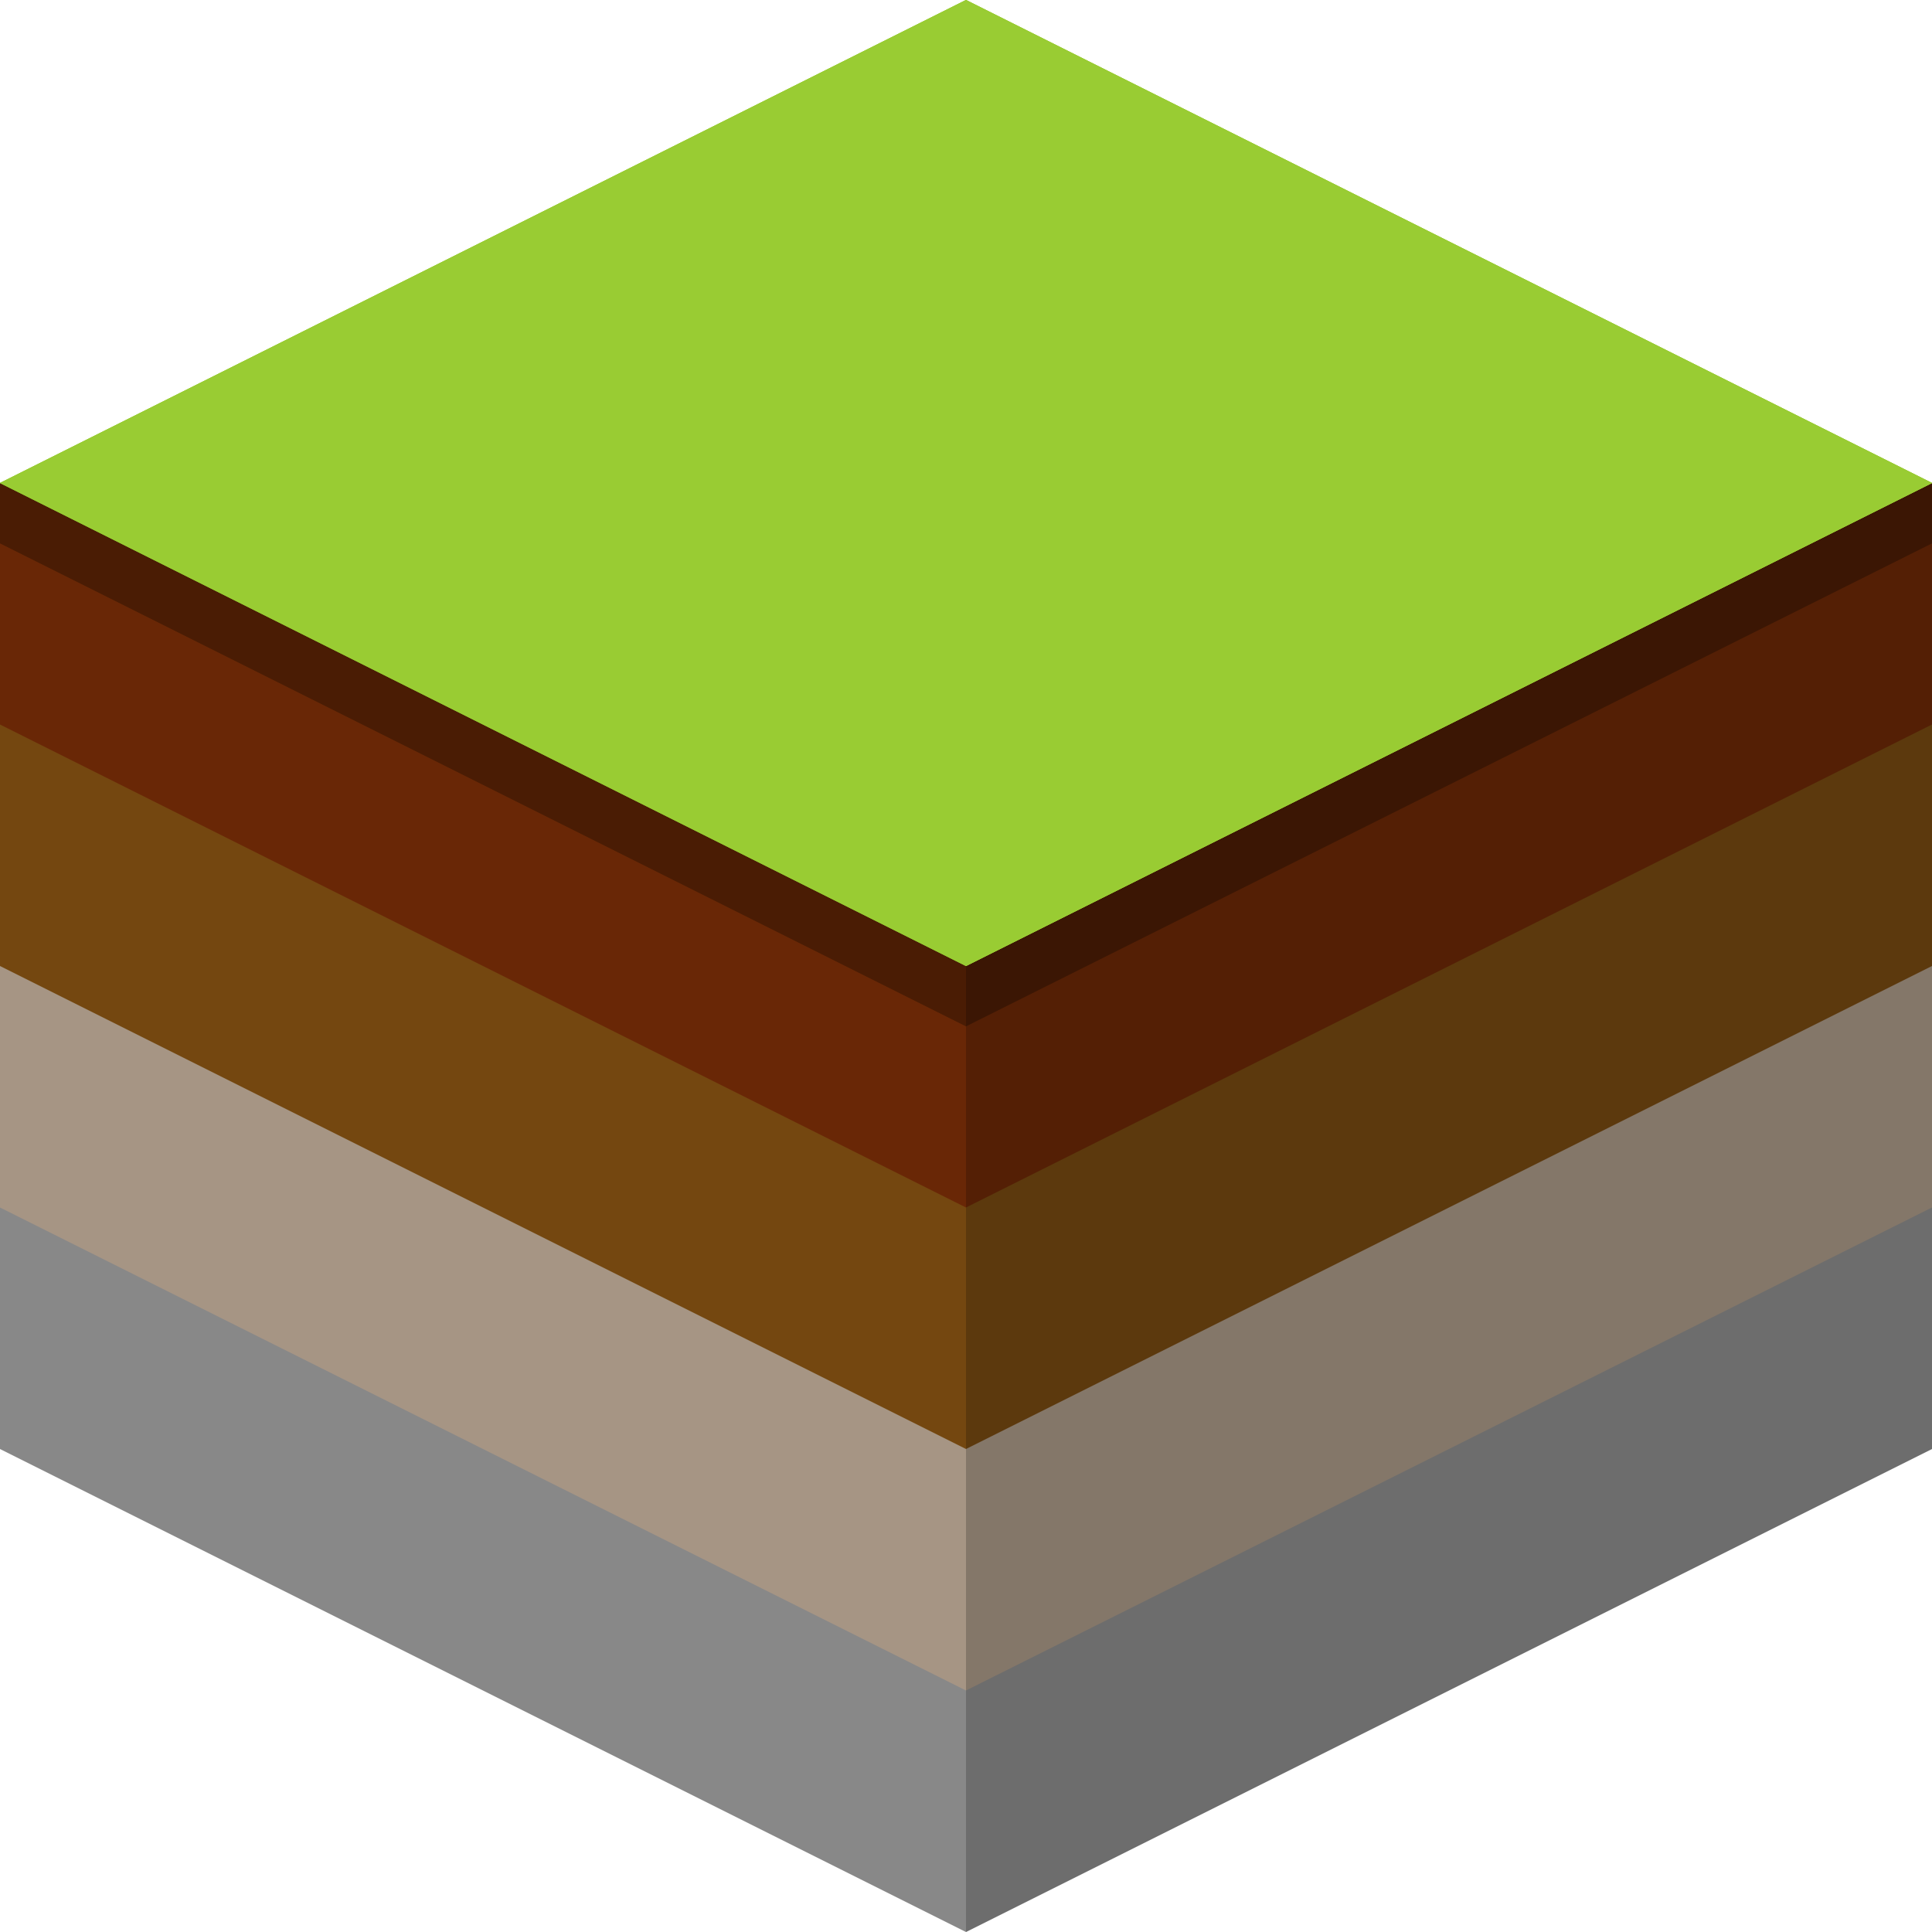
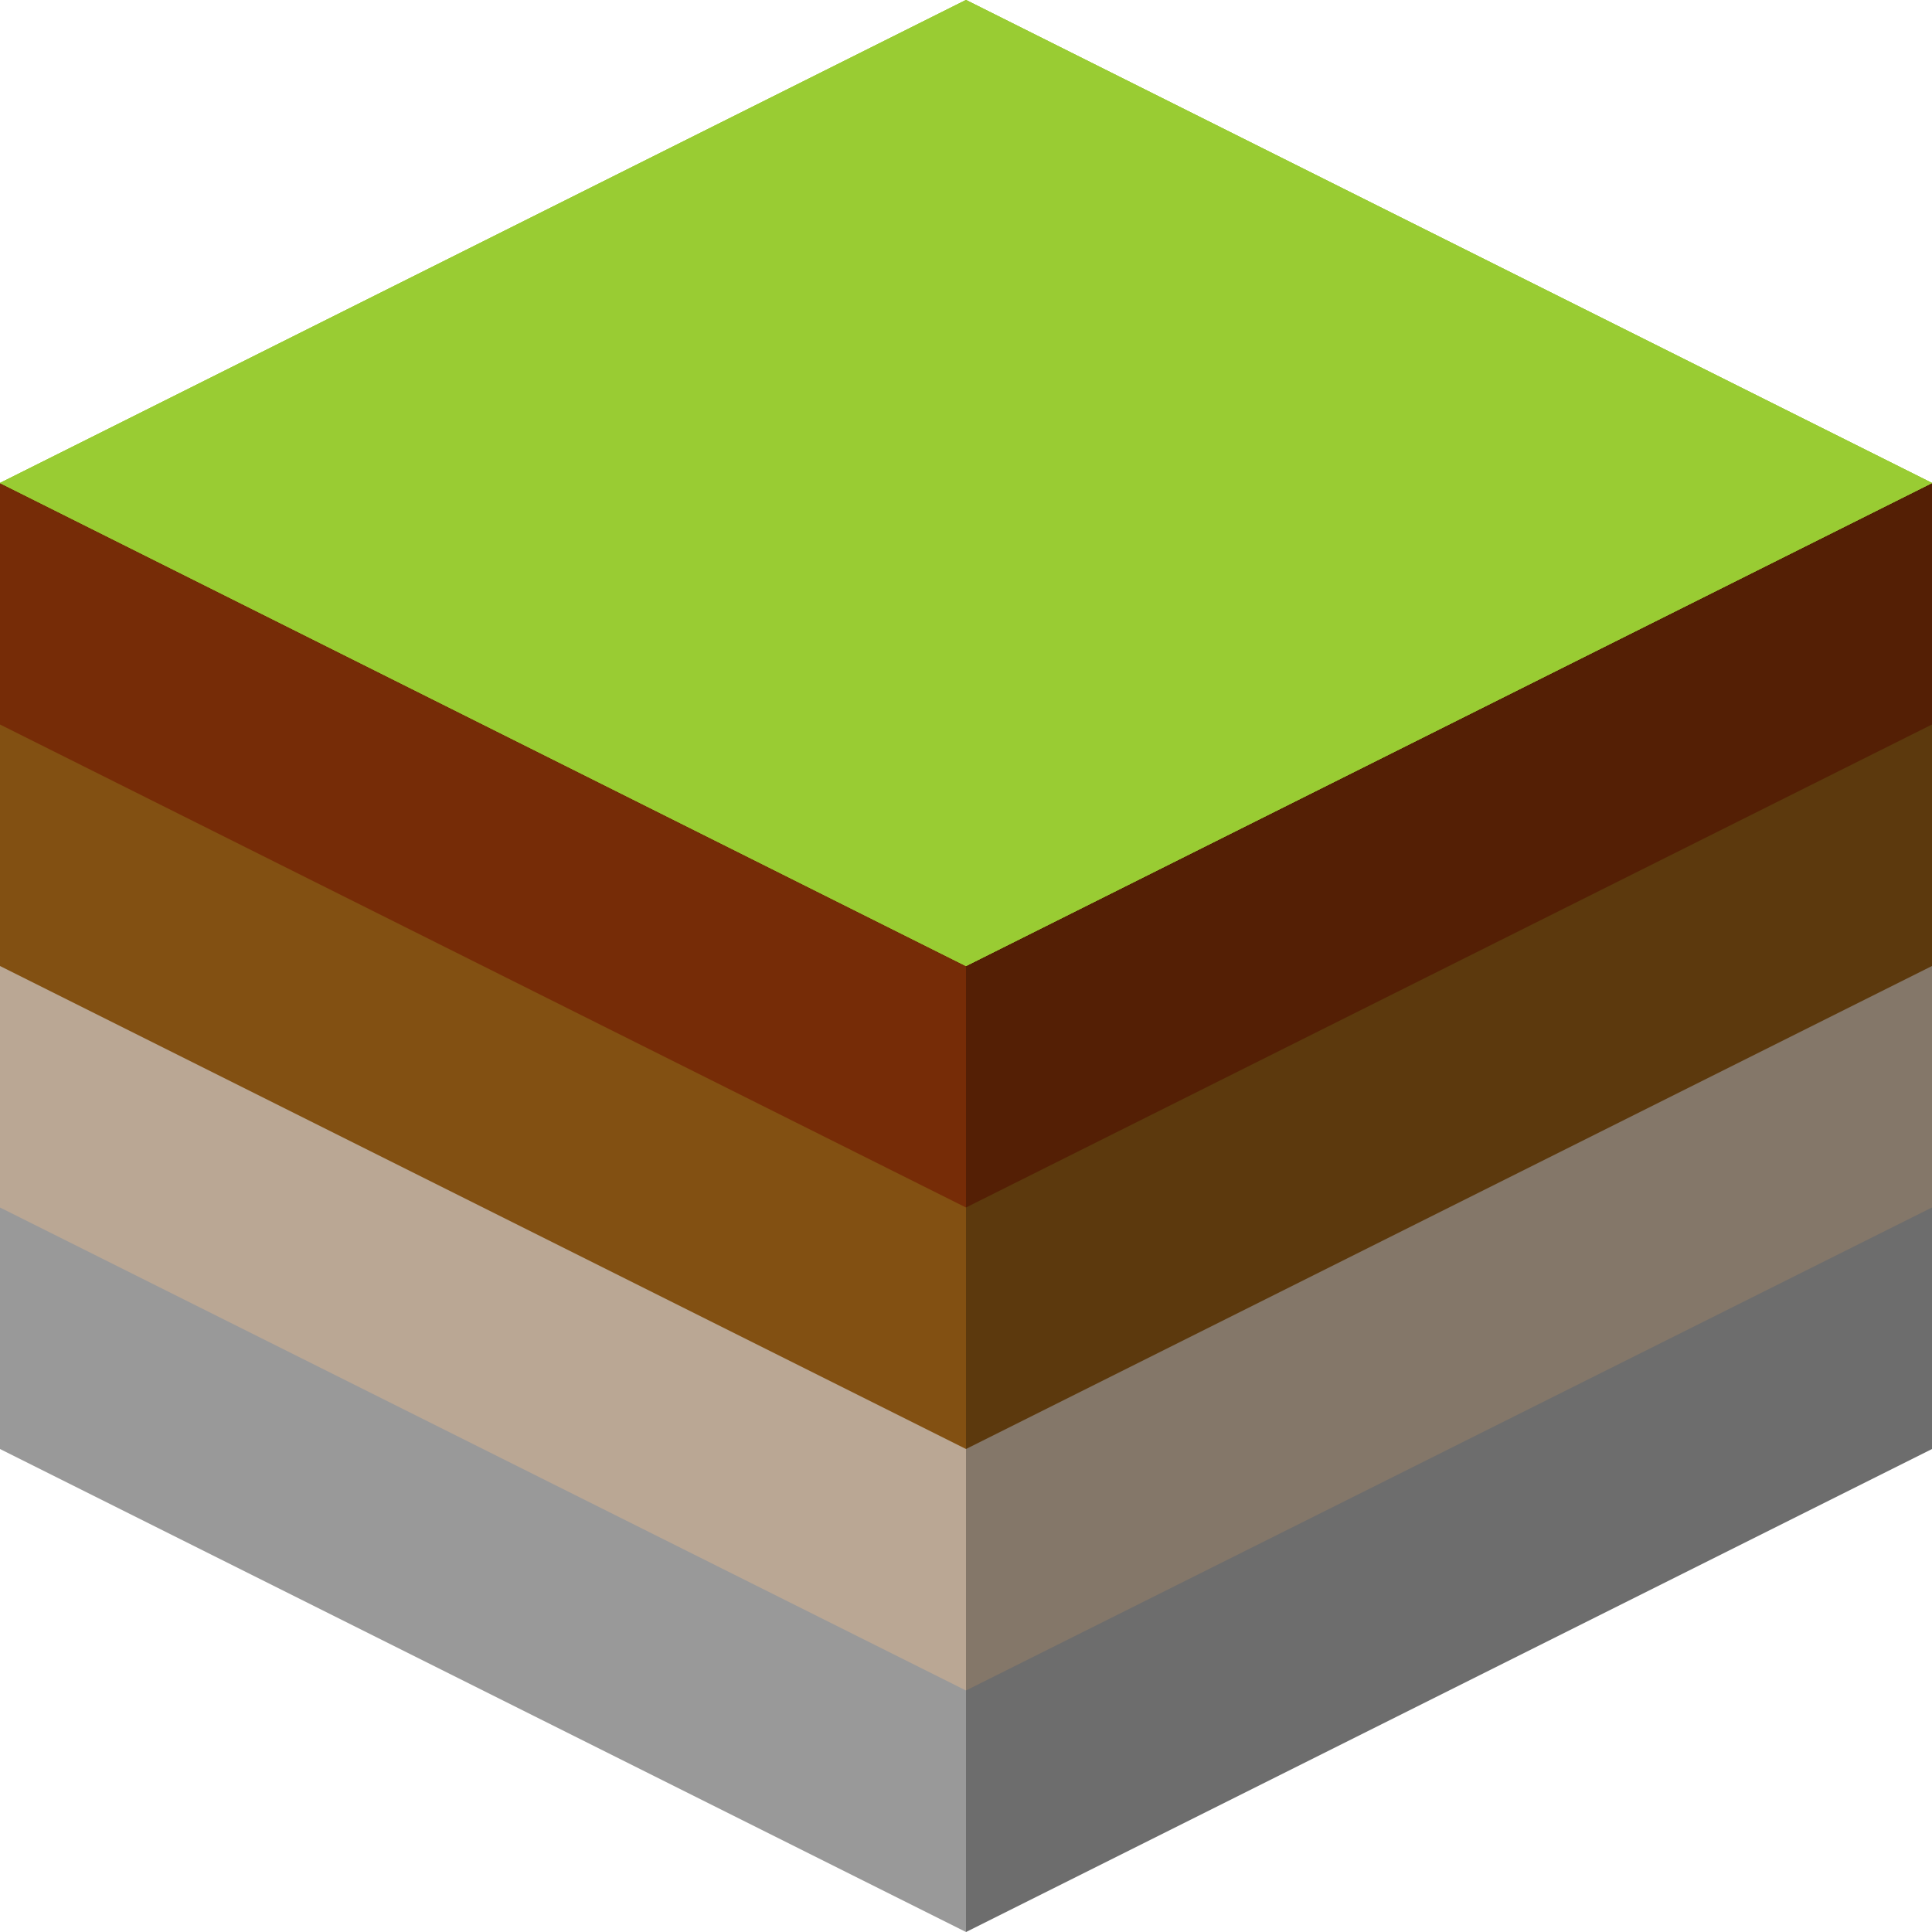
<svg xmlns="http://www.w3.org/2000/svg" xml:space="preserve" id="soil" x="0" y="0" version="1.1" viewBox="0 0 64 64">
  <path fill="#999" d="M0 16v32l32 16 32-16V16z" />
  <path fill="#BAA794" d="M0 16v24l32 16 32-16V16z" />
  <path fill="#825012" d="M0 16v16l32 16 32-16V16z" />
  <path fill="#762C07" d="M0 16v8l32 16 32-16v-8z" />
-   <path d="M0 16v2l32 16 32-16v-2z" opacity=".3" />
  <path d="M64 16v32L32 64V32z" opacity=".29" />
  <g fill="#9C3">
    <path d="M32 0l32 16-32 16L0 16z" />
    <path d="M32 0l32 16-32 16L0 16z" />
    <g>
      <path d="M32 0l32 16-32 16L0 16z" />
      <path d="M32 0l32 16-32 16L0 16z" />
    </g>
  </g>
-   <path d="M0 16l32 16v32L0 48z" opacity=".11" />
</svg>